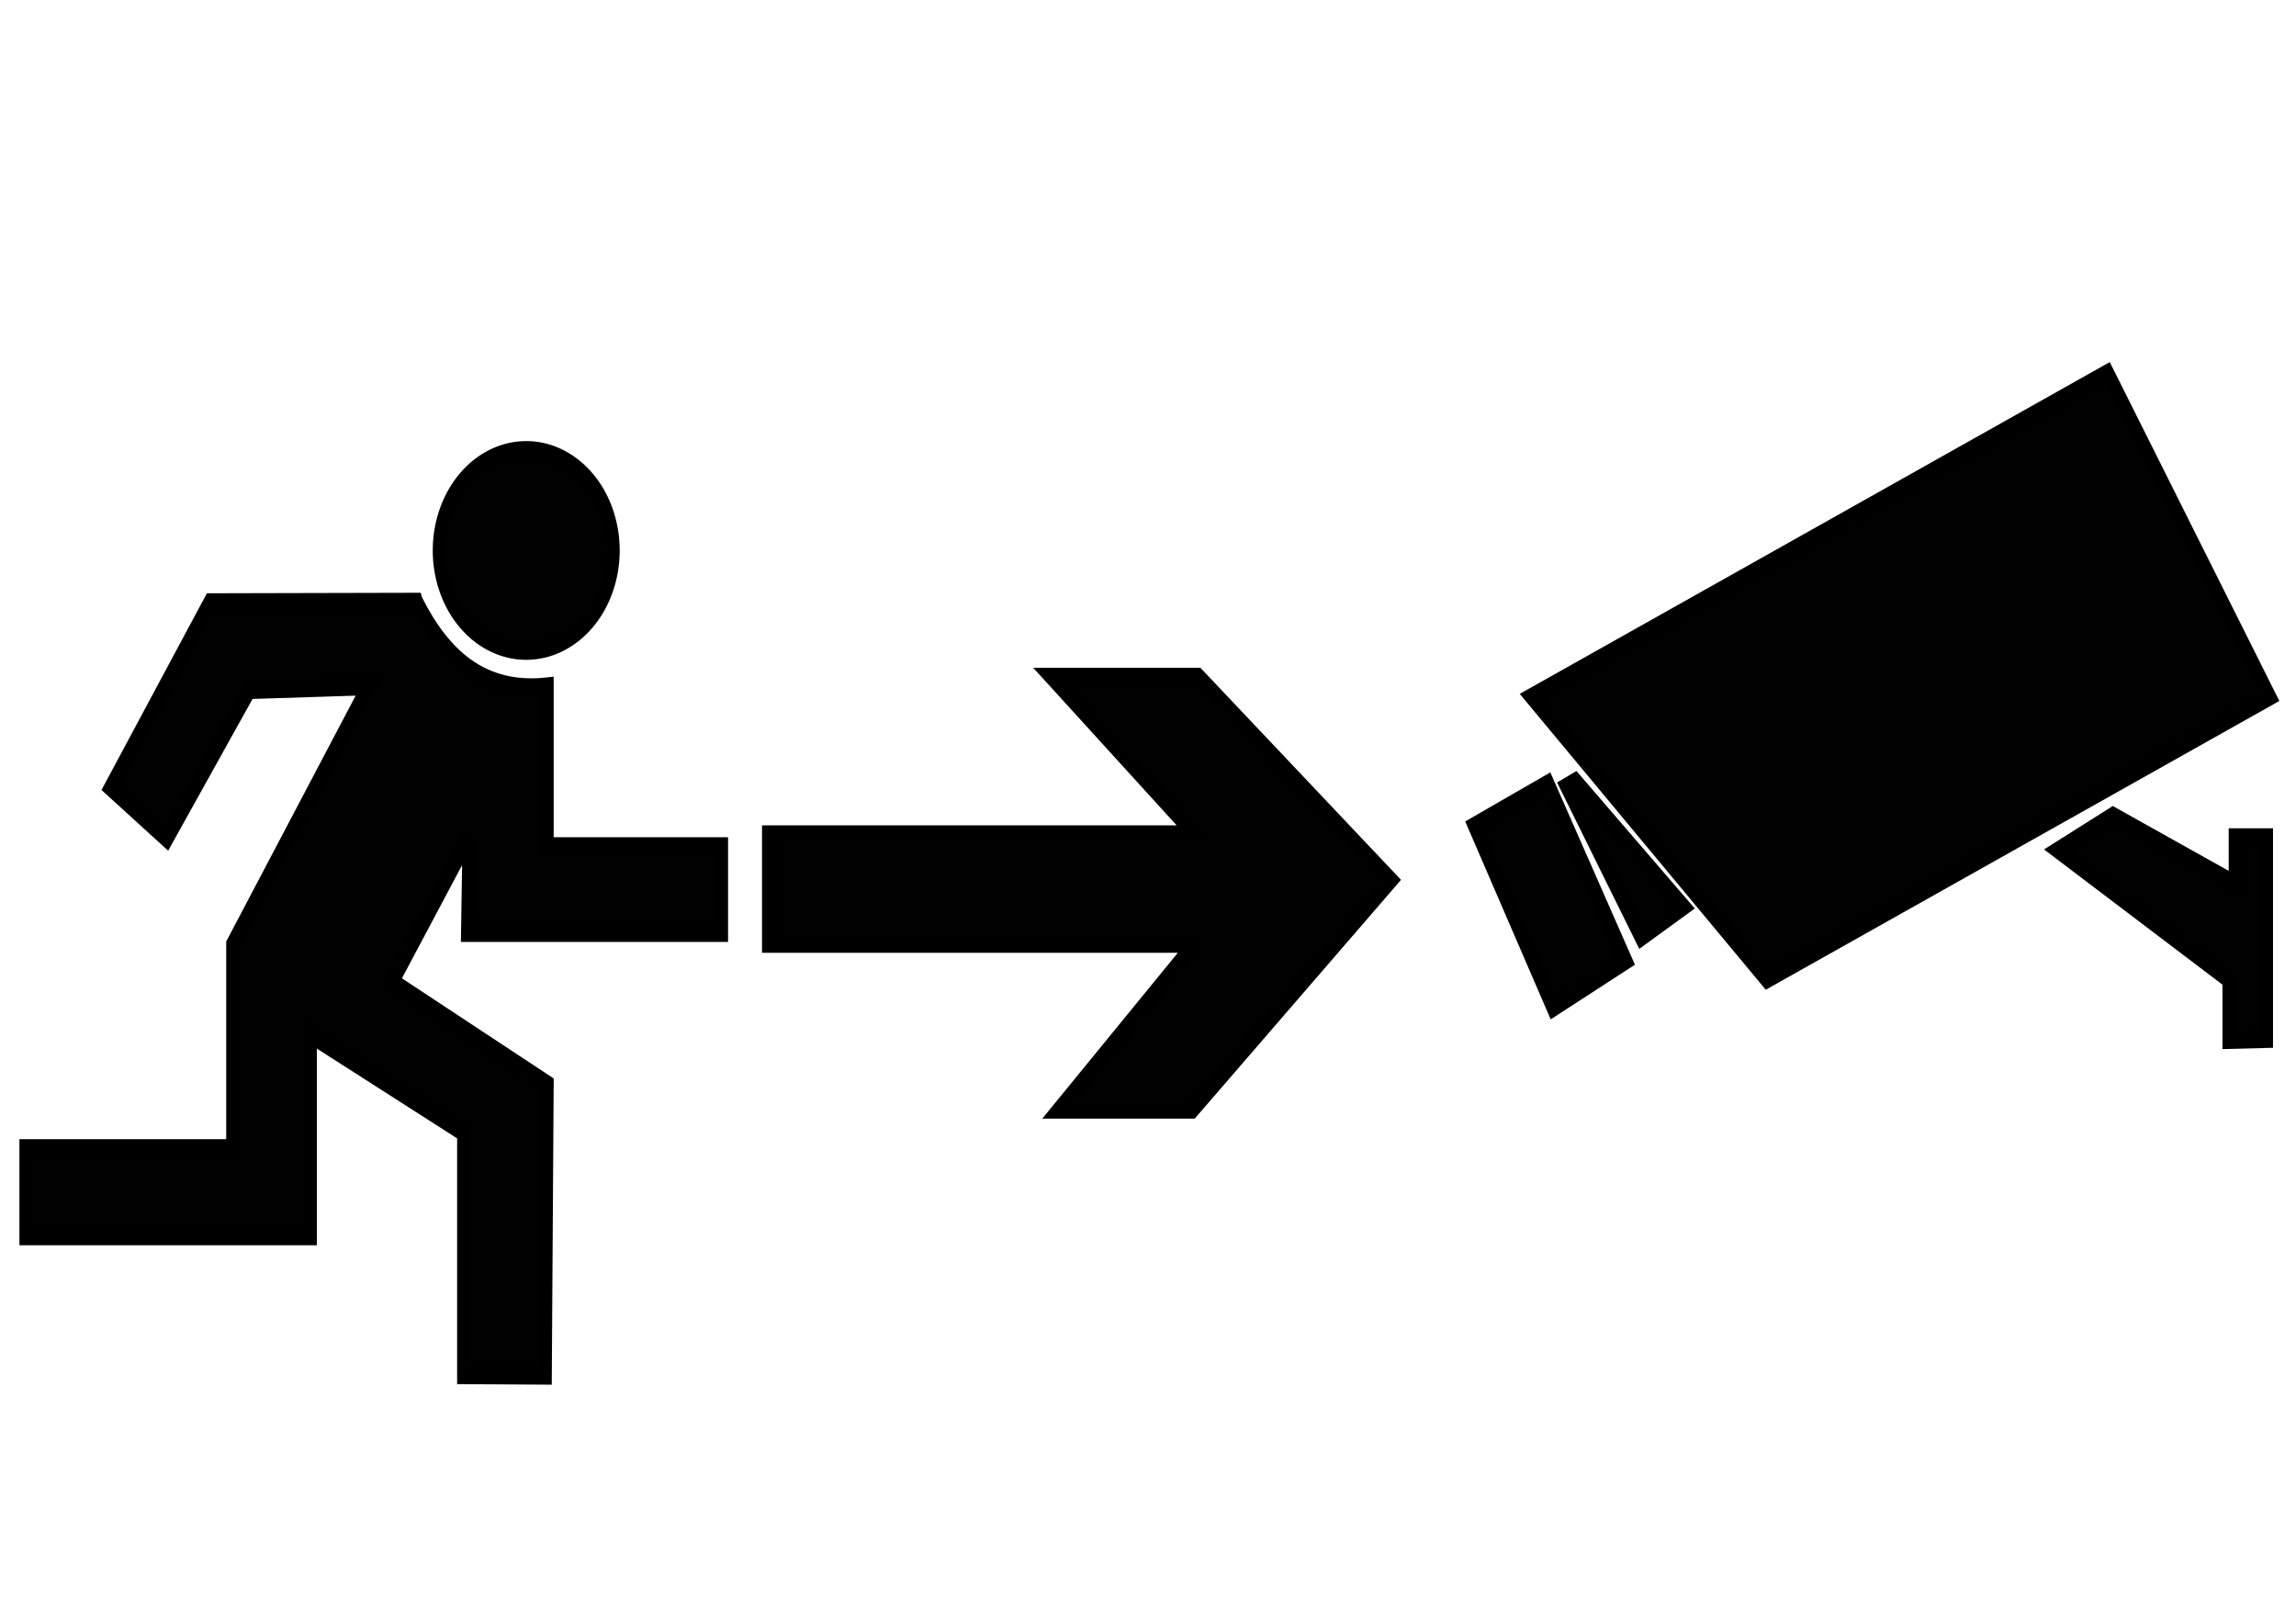
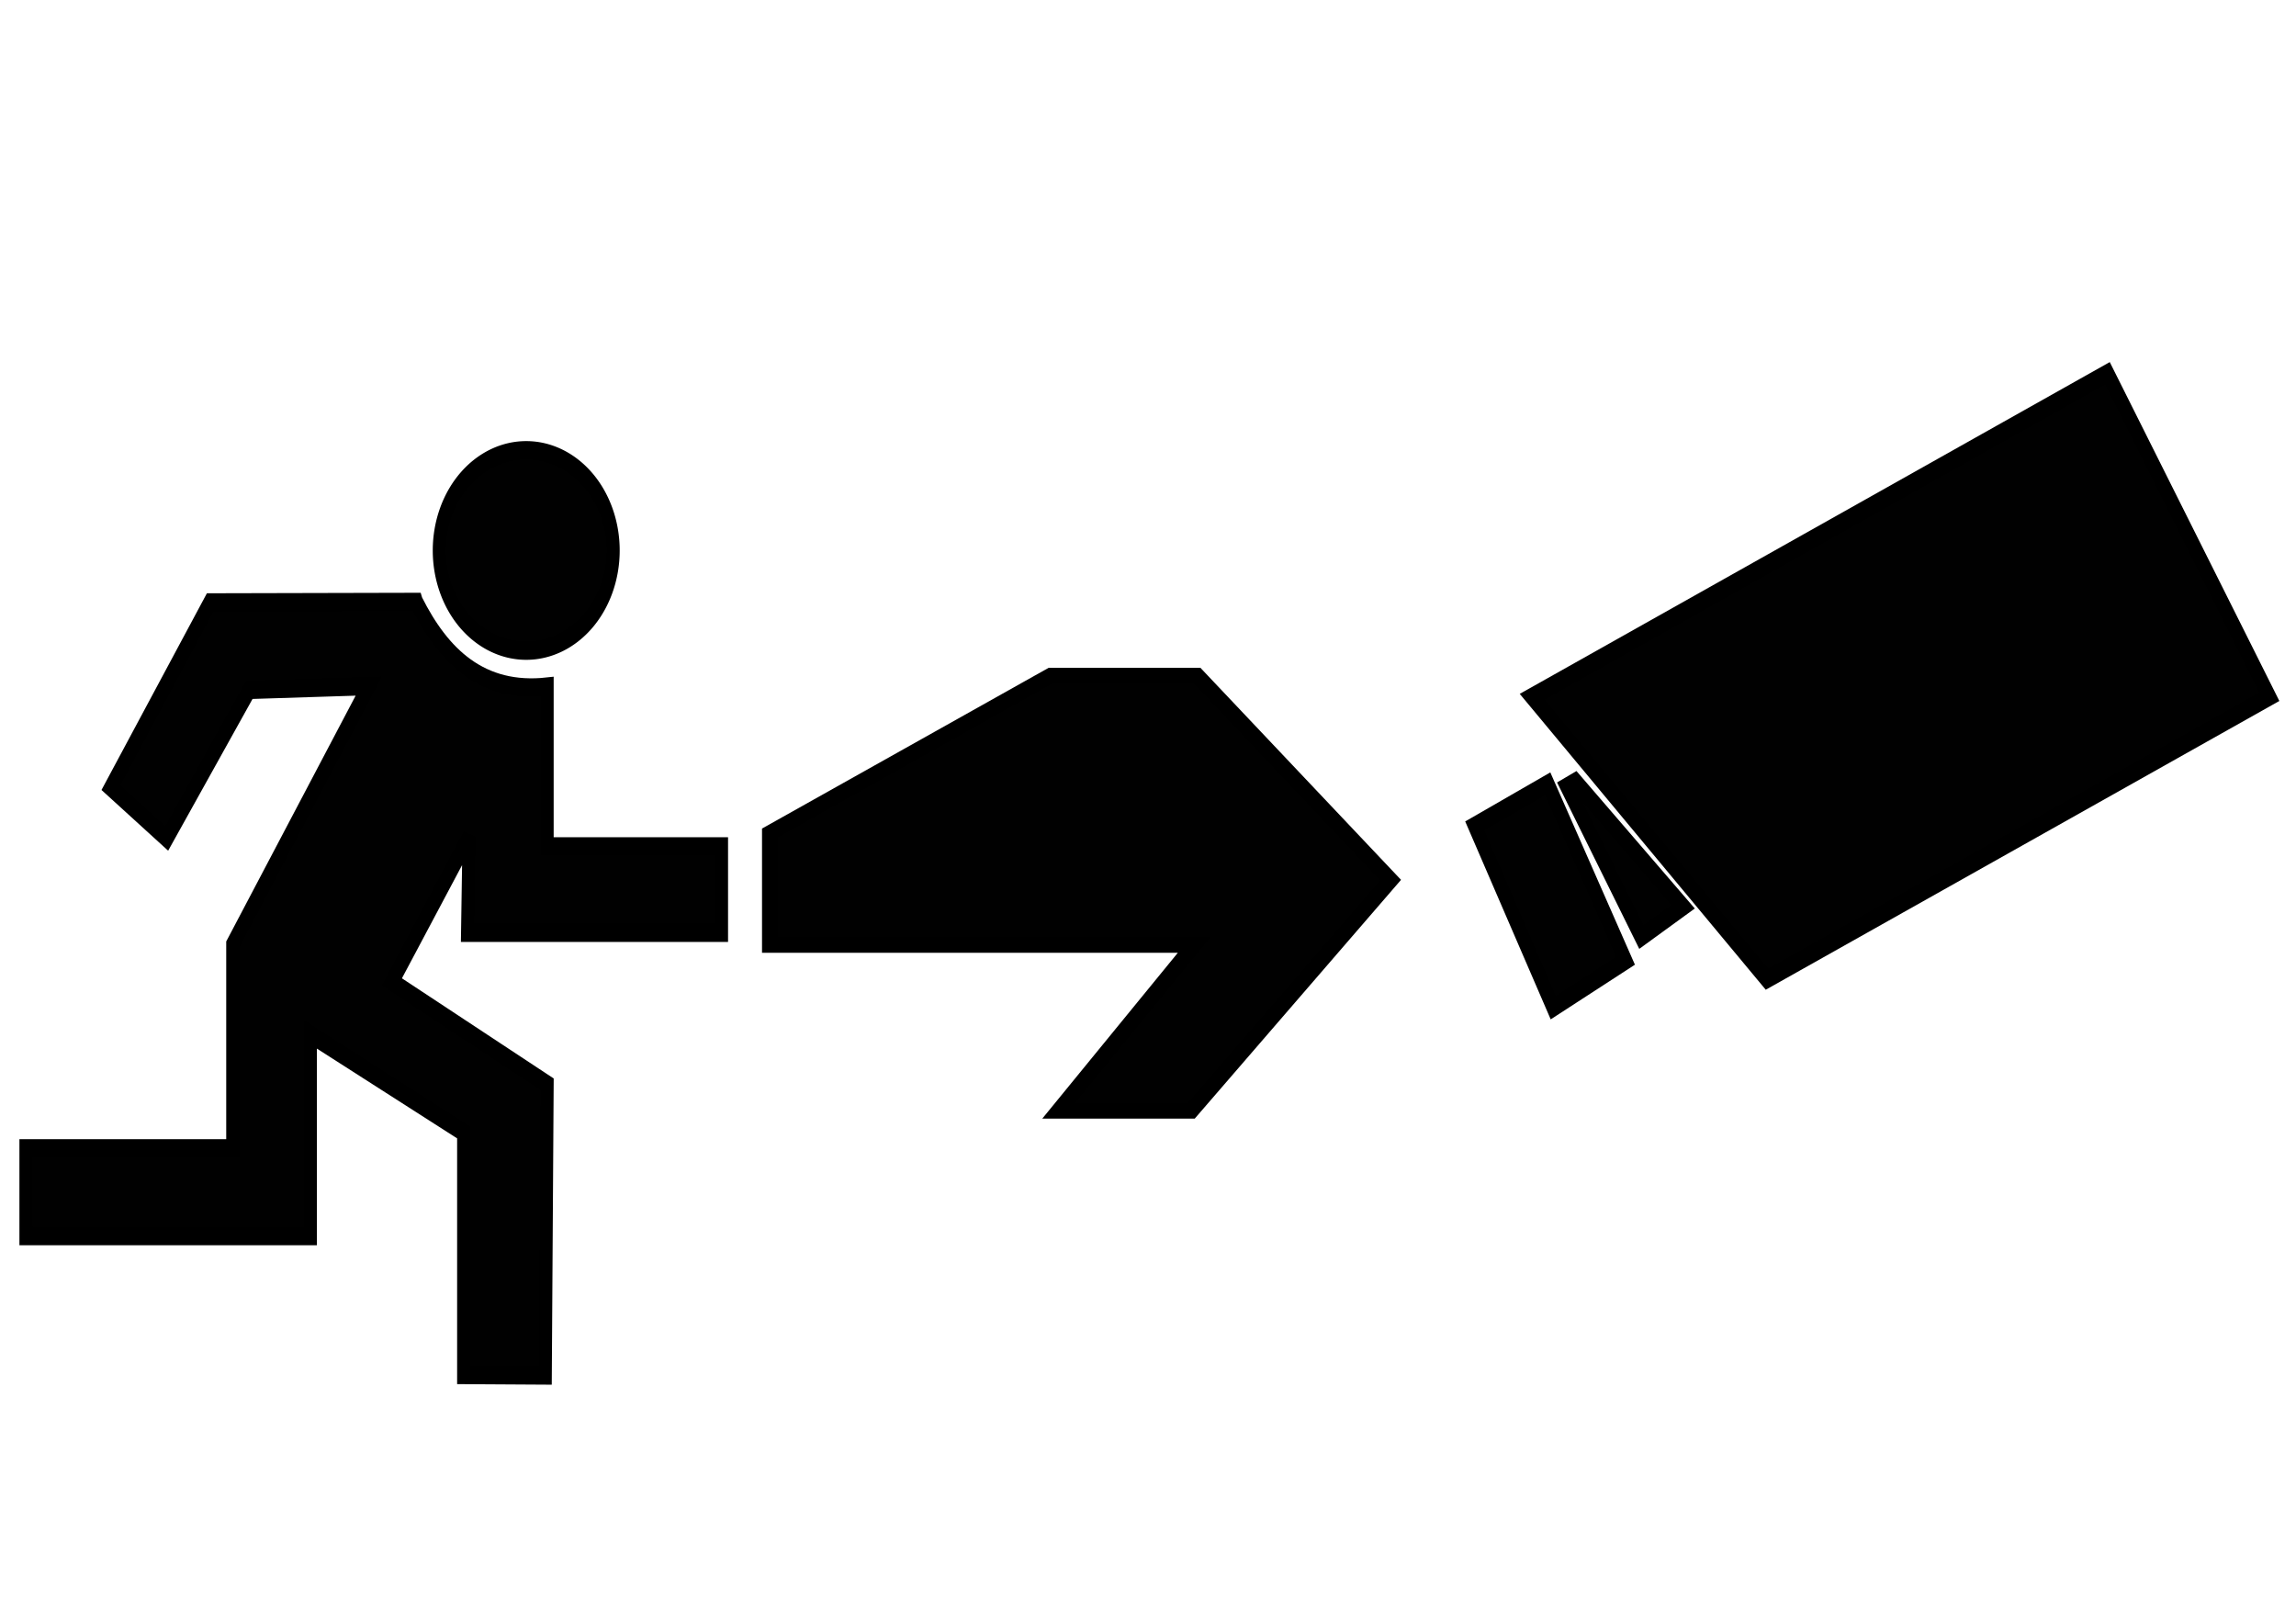
<svg xmlns="http://www.w3.org/2000/svg" xmlns:ns1="http://www.inkscape.org/namespaces/inkscape" xmlns:ns2="http://sodipodi.sourceforge.net/DTD/sodipodi-0.dtd" width="297mm" height="210mm" viewBox="0 0 297 210" version="1.1" id="svg8" ns1:version="1.1.1 (3bf5ae0d25, 2021-09-20)" ns2:docname="Caution_Camera_Symbol.svg">
  <title id="title4549">Vorsicht_Kamera</title>
  <defs id="defs2" />
  <ns2:namedview id="base" pagecolor="#4c4c4c" bordercolor="#666666" borderopacity="1.0" ns1:pageopacity="0" ns1:pageshadow="2" ns1:zoom="1.4" ns1:cx="493.92857" ns1:cy="295" ns1:document-units="mm" ns1:current-layer="layer1" showgrid="false" ns1:window-width="3840" ns1:window-height="2066" ns1:window-x="-11" ns1:window-y="-11" ns1:window-maximized="1" ns1:document-rotation="0" ns1:pagecheckerboard="0" />
  <g ns1:label="Caution_camera" id="layer1" ns1:groupmode="layer">
    <g id="g4527" style="fill:#000000;fill-opacity:0.995" transform="matrix(1.902,0,0,2.675,-68.61,-211.709)" ns1:label="Camera">
      <path ns1:connector-curvature="0" id="path4508" d="m 136.37,119.073 4.961,-2.032 5.292,8.552 -4.914,2.268 z" style="fill:#000000;fill-opacity:0.995;fill-rule:evenodd;stroke:#000000;stroke-width:0.887;stroke-linecap:butt;stroke-linejoin:miter;stroke-miterlimit:4;stroke-dasharray:none;stroke-opacity:1" ns1:label="Lens" />
      <path ns1:connector-curvature="0" id="path4510" d="m 142.646,117.172 5.055,7.276 2.835,-1.465 -7.323,-6.048 z" style="fill:#000000;fill-opacity:0.995;fill-rule:evenodd;stroke:#000000;stroke-width:0.887;stroke-linecap:butt;stroke-linejoin:miter;stroke-miterlimit:4;stroke-dasharray:none;stroke-opacity:1" ns1:label="Lens_Holder" />
      <path ns1:connector-curvature="0" id="path4512" d="m 140.276,112.831 15.97,13.654 34.16,-13.654 -11.009,-15.639 z" style="fill:#000000;fill-opacity:0.995;fill-rule:evenodd;stroke:#000000;stroke-width:0.887;stroke-linecap:butt;stroke-linejoin:miter;stroke-miterlimit:4;stroke-dasharray:none;stroke-opacity:1" ns1:label="Case" />
-       <path ns1:connector-curvature="0" id="path4514" d="m 179.775,118.595 -3.685,1.654 11.576,6.237 v 2.929 l 2.551,-0.047 v -9.733 h -2.126 v 2.268 z" style="fill:#000000;fill-opacity:0.995;fill-rule:evenodd;stroke:#000000;stroke-width:0.887;stroke-linecap:butt;stroke-linejoin:miter;stroke-miterlimit:4;stroke-dasharray:none;stroke-opacity:1" ns1:label="Holder" />
    </g>
-     <path style="fill:#000000;fill-opacity:0.995;fill-rule:evenodd;stroke:#000000;stroke-width:2;stroke-linecap:butt;stroke-linejoin:miter;stroke-miterlimit:4;stroke-dasharray:none;stroke-opacity:1" d="M 154.469,122.225 H 99.571 V 107.746 H 154.469 L 135.915,87.368 h 18.934 l 25.034,26.456 -25.797,29.852 h -17.155 z" id="path4498" ns1:connector-curvature="0" ns1:label="Arrow" />
+     <path style="fill:#000000;fill-opacity:0.995;fill-rule:evenodd;stroke:#000000;stroke-width:2;stroke-linecap:butt;stroke-linejoin:miter;stroke-miterlimit:4;stroke-dasharray:none;stroke-opacity:1" d="M 154.469,122.225 H 99.571 V 107.746 L 135.915,87.368 h 18.934 l 25.034,26.456 -25.797,29.852 h -17.155 z" id="path4498" ns1:connector-curvature="0" ns1:label="Arrow" />
    <g id="g4547" transform="matrix(1.902,0,0,2.675,-64.296,-214.237)" ns1:label="Body" style="stroke-width:0.887;stroke-miterlimit:4;stroke-dasharray:none">
      <path ns2:nodetypes="cccccccccccccccccccccccc" ns1:connector-curvature="0" id="path4538" d="m 62.12,109.192 -14.023,0.024 -6.749,8.954 3.793,2.456 5.619,-7.183 8.127,-0.184 -9.254,12.495 v 9.856 H 35.569 v 4.243 h 19.344 v -9.755 l 10.424,4.744 v 11.726 l 5.553,0.024 0.126,-14.08 -10.557,-4.953 5.245,-7.016 -0.1,4.644 h 17.272 v -4.176 h -11.86 v -7.725 c -4.391,0.347 -7.014,-1.427 -8.895,-4.092 z" style="fill:#000000;fill-opacity:0.995;fill-rule:evenodd;stroke:#000000;stroke-width:0.887;stroke-linecap:butt;stroke-linejoin:miter;stroke-miterlimit:4;stroke-dasharray:none;stroke-opacity:1" ns1:label="body" />
      <path ns1:connector-curvature="0" id="path4496" d="m 75.506,106.703 a 5.913,4.844 0 0 1 -5.913,4.844 5.913,4.844 0 0 1 -5.913,-4.844 5.913,4.844 0 0 1 5.913,-4.844 5.913,4.844 0 0 1 5.913,4.844 z" style="opacity:1;fill:#000000;fill-opacity:0.995;stroke:#000000;stroke-width:0.887;stroke-miterlimit:4;stroke-dasharray:none;stroke-dashoffset:0;stroke-opacity:1" ns1:label="Head" />
    </g>
  </g>
</svg>